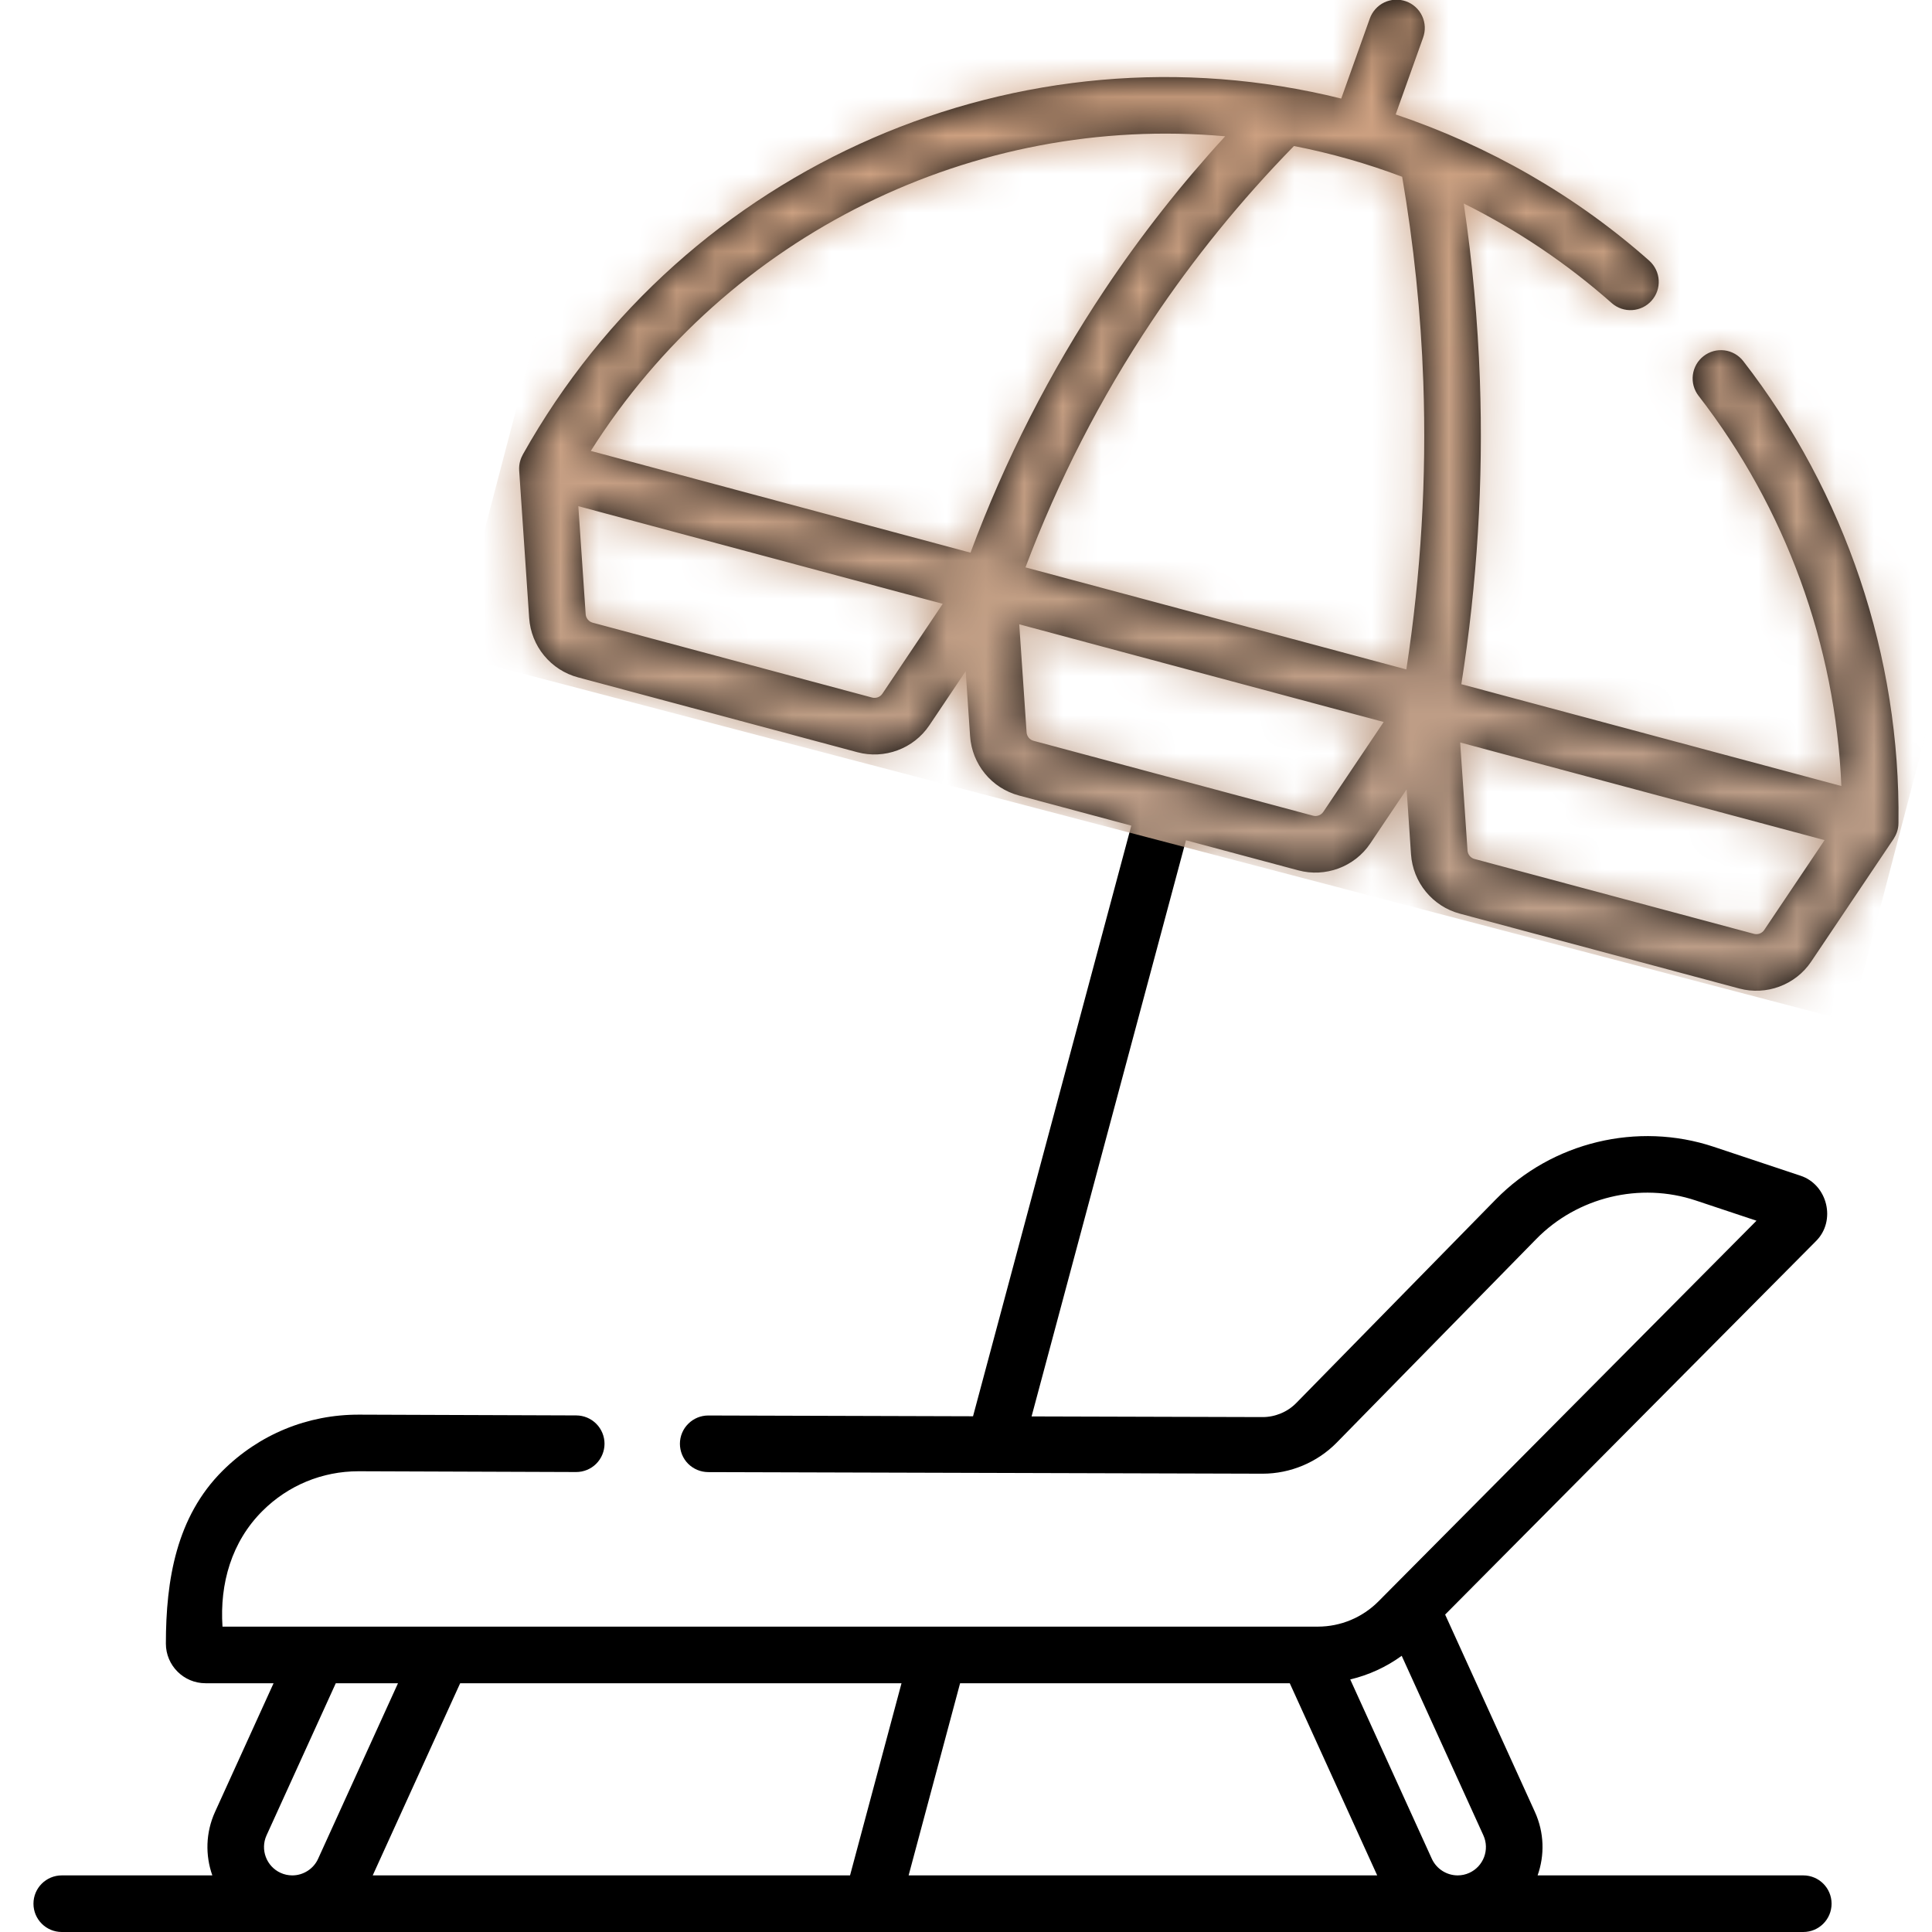
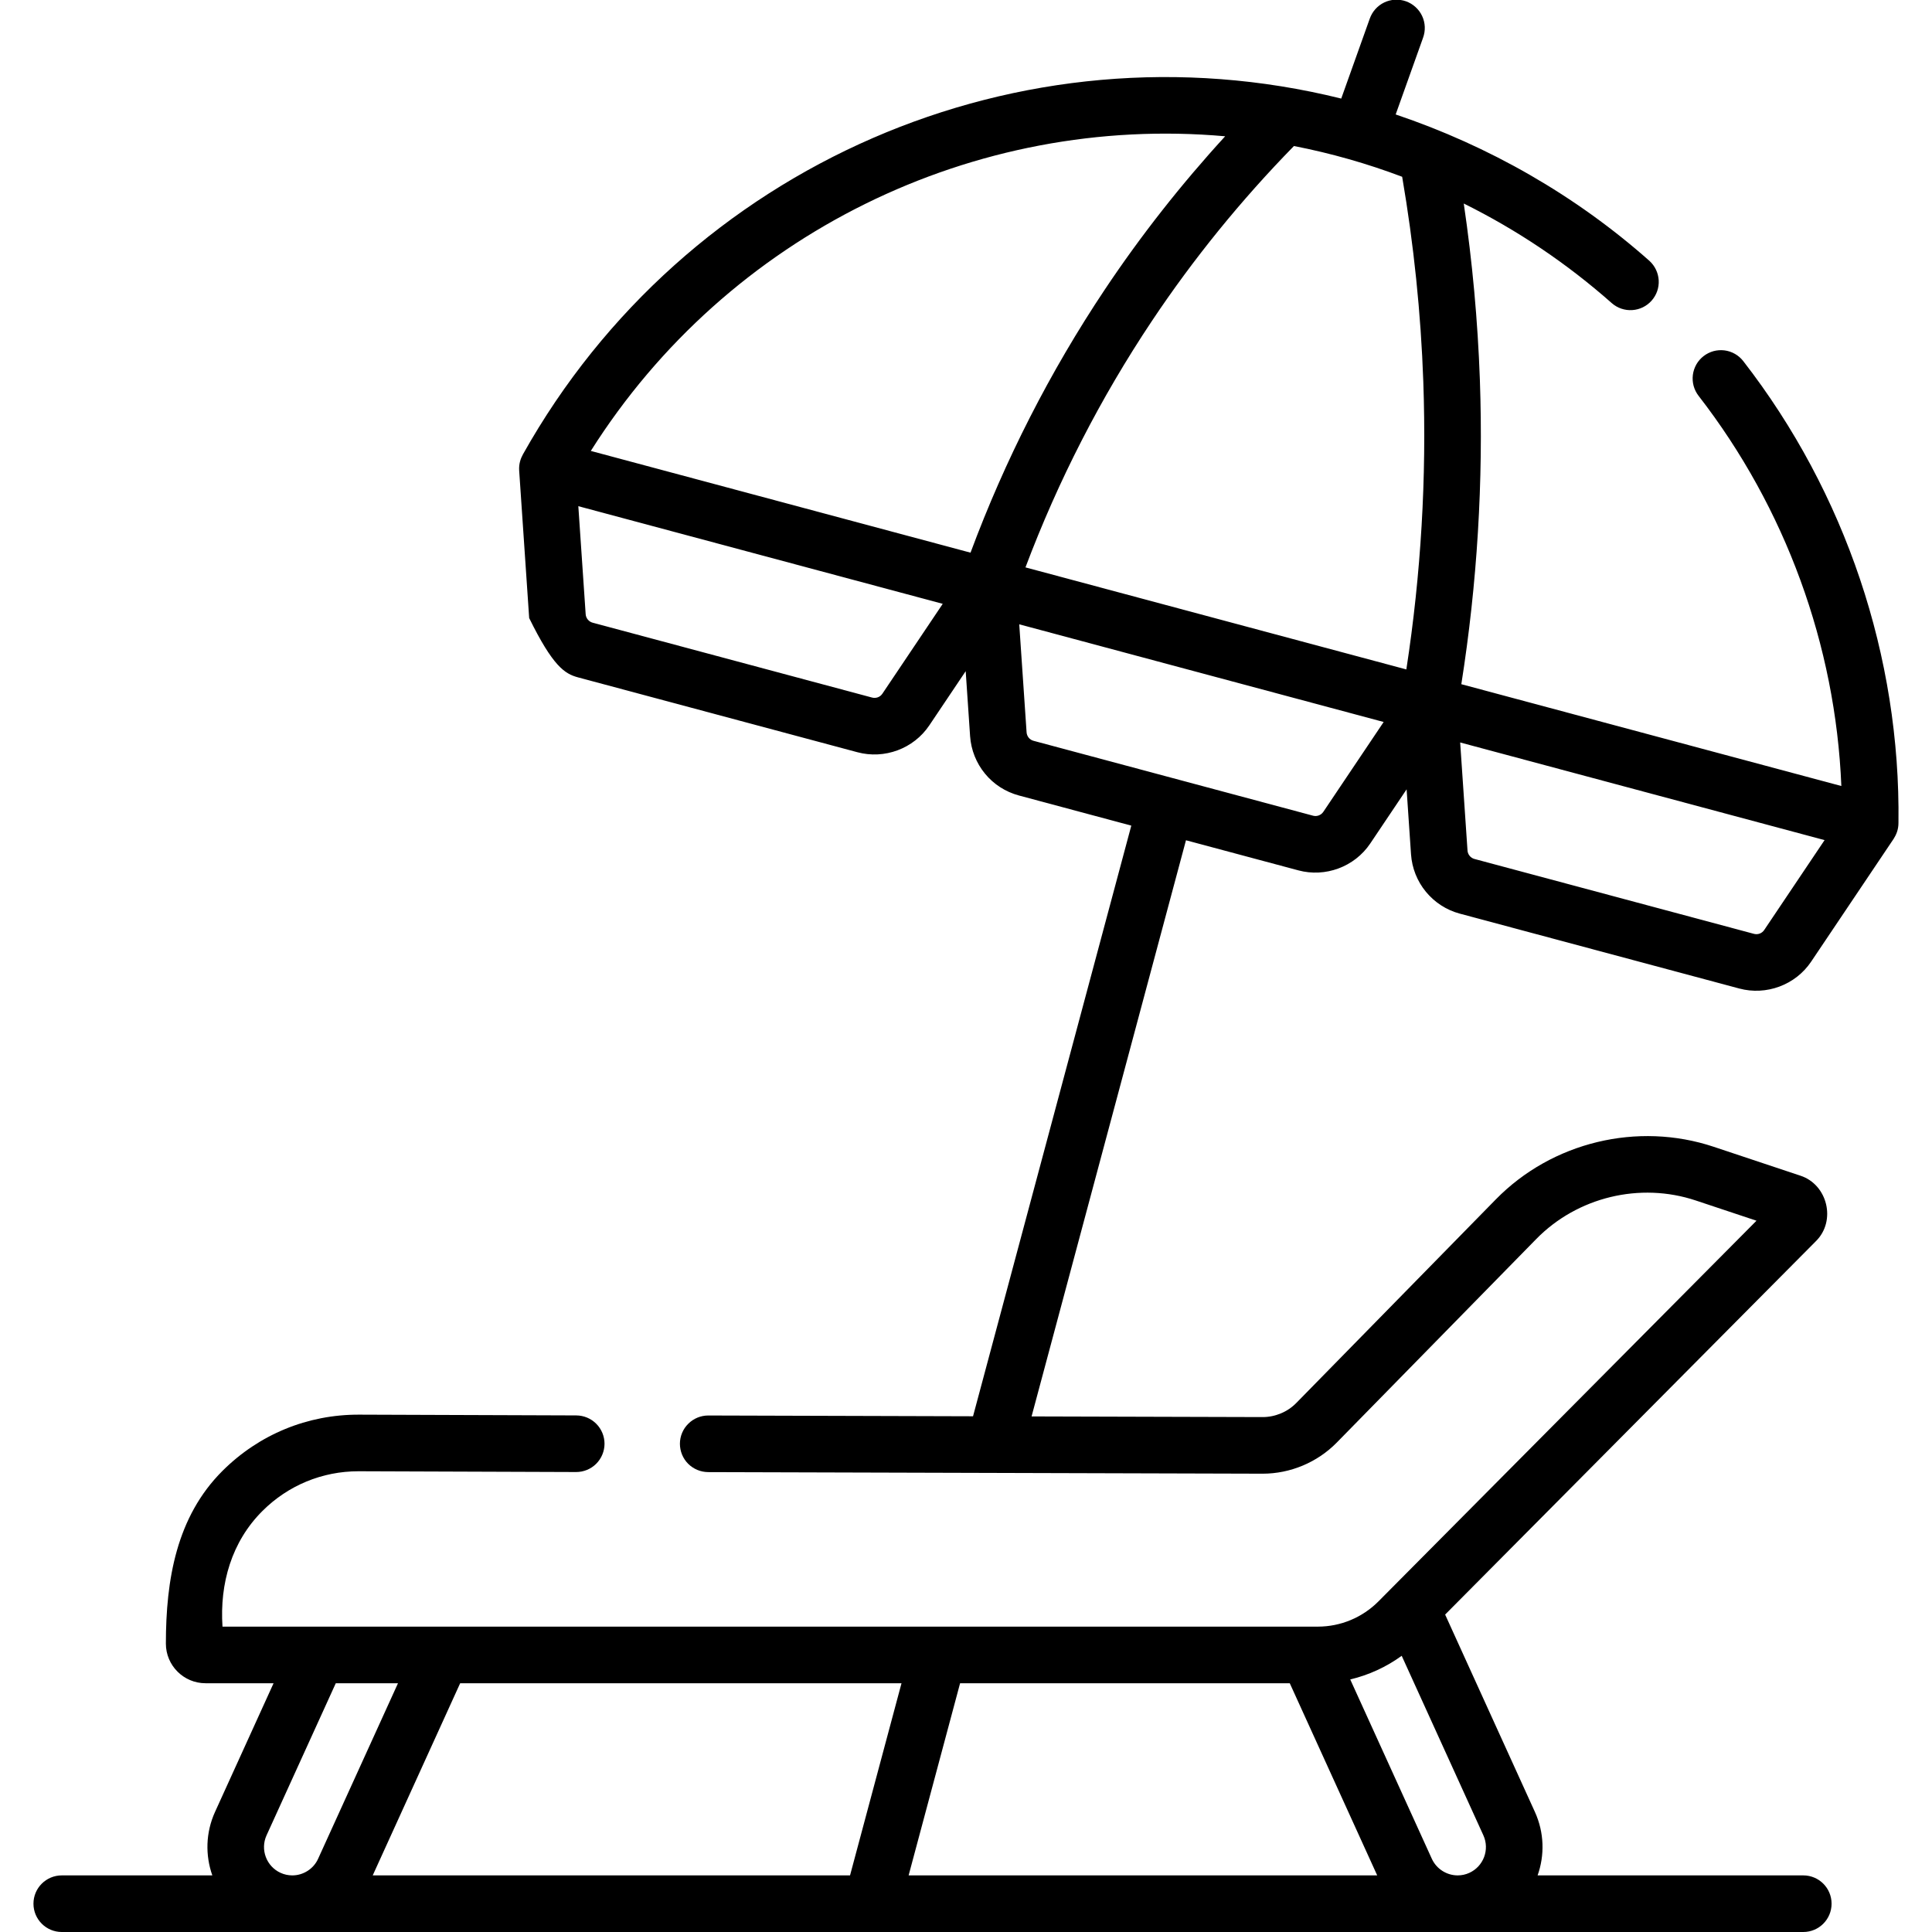
<svg xmlns="http://www.w3.org/2000/svg" width="50" height="50" viewBox="0 0 50 50" fill="none">
  <g clip-path="url(#clip0_1557_31322)">
-     <path d="M45.116 9.346C45.057 9.27 44.984 9.206 44.901 9.159C44.817 9.111 44.725 9.08 44.63 9.068C44.534 9.056 44.437 9.063 44.344 9.088C44.252 9.114 44.165 9.157 44.089 9.216C44.013 9.275 43.949 9.348 43.901 9.432C43.854 9.516 43.823 9.608 43.811 9.703C43.799 9.799 43.806 9.895 43.831 9.988C43.857 10.081 43.9 10.168 43.959 10.244C46.209 13.145 47.504 16.699 47.654 20.342L37.819 17.707C38.23 15.101 38.392 12.453 38.299 9.827C38.244 8.3 38.105 6.778 37.882 5.267C39.268 5.954 40.557 6.822 41.715 7.847C41.861 7.974 42.051 8.038 42.243 8.025C42.436 8.013 42.616 7.925 42.744 7.78C42.872 7.636 42.938 7.447 42.927 7.254C42.916 7.062 42.83 6.881 42.687 6.751C40.774 5.055 38.535 3.777 36.12 2.962L36.828 0.979C36.861 0.888 36.877 0.791 36.873 0.694C36.869 0.598 36.846 0.502 36.805 0.415C36.764 0.327 36.706 0.248 36.634 0.183C36.562 0.117 36.479 0.067 36.387 0.034C36.296 0.002 36.199 -0.012 36.102 -0.007C36.005 -0.002 35.911 0.022 35.823 0.064C35.736 0.106 35.658 0.165 35.593 0.238C35.529 0.31 35.48 0.395 35.448 0.486L34.711 2.551C26.421 0.494 17.732 4.264 13.534 11.758C13.477 11.863 13.425 11.997 13.436 12.177L13.695 15.995C13.72 16.351 13.854 16.69 14.081 16.965C14.307 17.24 14.614 17.438 14.958 17.53L22.191 19.468C22.886 19.654 23.643 19.381 24.052 18.77L24.992 17.37L25.106 19.053C25.131 19.408 25.265 19.747 25.492 20.023C25.718 20.298 26.025 20.495 26.369 20.587L29.278 21.367L25.182 36.653L18.331 36.633H18.329C18.135 36.633 17.949 36.71 17.812 36.847C17.674 36.984 17.597 37.169 17.596 37.363C17.596 37.459 17.615 37.555 17.651 37.644C17.688 37.733 17.741 37.814 17.809 37.882C17.877 37.95 17.958 38.004 18.047 38.041C18.135 38.078 18.23 38.097 18.327 38.098L32.67 38.139H32.677C33.395 38.139 34.093 37.846 34.596 37.333L39.758 32.066C40.823 30.979 42.444 30.587 43.888 31.069L45.458 31.592L35.669 41.449C35.256 41.862 34.695 42.096 34.11 42.097H5.758C5.684 40.984 5.992 39.901 6.793 39.103C7.458 38.44 8.34 38.076 9.278 38.076H9.29L14.908 38.096H14.911C15.105 38.096 15.291 38.02 15.429 37.883C15.567 37.745 15.644 37.559 15.645 37.365C15.645 37.171 15.568 36.984 15.431 36.847C15.294 36.709 15.108 36.632 14.913 36.631L9.295 36.611C7.957 36.606 6.705 37.123 5.759 38.065C4.568 39.252 4.293 40.88 4.293 42.537C4.293 43.102 4.753 43.562 5.319 43.562H7.08L5.565 46.892C5.32 47.431 5.312 48.017 5.495 48.535H1.599C1.194 48.535 0.866 48.863 0.866 49.267C0.866 49.672 1.194 50 1.599 50H46.669C47.074 50 47.401 49.672 47.401 49.267C47.401 48.863 47.074 48.535 46.669 48.535H39.793C39.977 48.017 39.968 47.431 39.723 46.892L37.4 41.785L46.996 32.121C47.528 31.595 47.296 30.654 46.593 30.426L44.351 29.679C42.38 29.022 40.166 29.556 38.712 31.04L33.549 36.308C33.435 36.424 33.3 36.516 33.15 36.578C33 36.641 32.84 36.674 32.678 36.674H32.674L26.697 36.657L30.693 21.746L33.602 22.525C34.296 22.712 35.054 22.438 35.463 21.828L36.403 20.428L36.517 22.11C36.542 22.466 36.676 22.805 36.903 23.08C37.129 23.355 37.436 23.553 37.78 23.645L45.013 25.583C45.707 25.769 46.465 25.496 46.874 24.885L49.008 21.708C49.071 21.607 49.132 21.477 49.132 21.297C49.187 17 47.762 12.756 45.116 9.346ZM7.565 48.535C7.46 48.535 7.357 48.513 7.261 48.469C6.894 48.302 6.731 47.866 6.898 47.499L8.69 43.562H10.3L8.232 48.106C8.174 48.234 8.08 48.342 7.961 48.418C7.843 48.494 7.705 48.535 7.565 48.535ZM21.999 48.535H9.646L11.909 43.562H23.331L21.999 48.535ZM23.515 48.535L24.847 43.562H33.379L35.642 48.535H23.515ZM38.39 47.499C38.557 47.867 38.394 48.302 38.025 48.47C37.931 48.513 37.828 48.535 37.725 48.535C37.584 48.535 37.446 48.494 37.328 48.418C37.209 48.342 37.115 48.234 37.056 48.106L34.944 43.464C35.424 43.35 35.877 43.142 36.276 42.852L38.39 47.499ZM22.836 17.953C22.807 17.995 22.767 18.028 22.719 18.046C22.671 18.063 22.619 18.066 22.57 18.053L15.337 16.115C15.288 16.102 15.244 16.073 15.212 16.034C15.18 15.995 15.16 15.946 15.157 15.896L14.967 13.1L24.398 15.627L22.836 17.953ZM25.117 14.303L15.29 11.67C18.837 6.054 25.218 2.948 31.707 3.527C30.568 4.77 29.523 6.099 28.59 7.497C27.175 9.618 26.009 11.905 25.117 14.303ZM34.247 21.011C34.218 21.053 34.178 21.085 34.13 21.103C34.082 21.121 34.03 21.124 33.981 21.11L26.748 19.172C26.699 19.159 26.655 19.131 26.623 19.092C26.591 19.052 26.571 19.004 26.568 18.953L26.378 16.157L35.809 18.685L34.247 21.011ZM36.396 17.325L26.539 14.684C27.384 12.44 28.482 10.299 29.809 8.31C30.887 6.694 32.124 5.172 33.487 3.779C34.441 3.965 35.378 4.231 36.288 4.575C36.588 6.326 36.773 8.108 36.835 9.879C36.923 12.36 36.775 14.861 36.396 17.325ZM45.658 24.068C45.629 24.111 45.589 24.143 45.541 24.161C45.493 24.179 45.441 24.181 45.392 24.168L38.159 22.23C38.11 22.217 38.066 22.189 38.034 22.149C38.002 22.11 37.982 22.062 37.979 22.011L37.789 19.215L47.22 21.742L45.658 24.068Z" fill="black" />
+     <path d="M45.116 9.346C45.057 9.27 44.984 9.206 44.901 9.159C44.817 9.111 44.725 9.08 44.63 9.068C44.534 9.056 44.437 9.063 44.344 9.088C44.252 9.114 44.165 9.157 44.089 9.216C44.013 9.275 43.949 9.348 43.901 9.432C43.854 9.516 43.823 9.608 43.811 9.703C43.799 9.799 43.806 9.895 43.831 9.988C43.857 10.081 43.9 10.168 43.959 10.244C46.209 13.145 47.504 16.699 47.654 20.342L37.819 17.707C38.23 15.101 38.392 12.453 38.299 9.827C38.244 8.3 38.105 6.778 37.882 5.267C39.268 5.954 40.557 6.822 41.715 7.847C41.861 7.974 42.051 8.038 42.243 8.025C42.436 8.013 42.616 7.925 42.744 7.78C42.872 7.636 42.938 7.447 42.927 7.254C42.916 7.062 42.83 6.881 42.687 6.751C40.774 5.055 38.535 3.777 36.12 2.962L36.828 0.979C36.861 0.888 36.877 0.791 36.873 0.694C36.869 0.598 36.846 0.502 36.805 0.415C36.764 0.327 36.706 0.248 36.634 0.183C36.562 0.117 36.479 0.067 36.387 0.034C36.296 0.002 36.199 -0.012 36.102 -0.007C36.005 -0.002 35.911 0.022 35.823 0.064C35.736 0.106 35.658 0.165 35.593 0.238C35.529 0.31 35.48 0.395 35.448 0.486L34.711 2.551C26.421 0.494 17.732 4.264 13.534 11.758C13.477 11.863 13.425 11.997 13.436 12.177L13.695 15.995C14.307 17.24 14.614 17.438 14.958 17.53L22.191 19.468C22.886 19.654 23.643 19.381 24.052 18.77L24.992 17.37L25.106 19.053C25.131 19.408 25.265 19.747 25.492 20.023C25.718 20.298 26.025 20.495 26.369 20.587L29.278 21.367L25.182 36.653L18.331 36.633H18.329C18.135 36.633 17.949 36.71 17.812 36.847C17.674 36.984 17.597 37.169 17.596 37.363C17.596 37.459 17.615 37.555 17.651 37.644C17.688 37.733 17.741 37.814 17.809 37.882C17.877 37.95 17.958 38.004 18.047 38.041C18.135 38.078 18.23 38.097 18.327 38.098L32.67 38.139H32.677C33.395 38.139 34.093 37.846 34.596 37.333L39.758 32.066C40.823 30.979 42.444 30.587 43.888 31.069L45.458 31.592L35.669 41.449C35.256 41.862 34.695 42.096 34.11 42.097H5.758C5.684 40.984 5.992 39.901 6.793 39.103C7.458 38.44 8.34 38.076 9.278 38.076H9.29L14.908 38.096H14.911C15.105 38.096 15.291 38.02 15.429 37.883C15.567 37.745 15.644 37.559 15.645 37.365C15.645 37.171 15.568 36.984 15.431 36.847C15.294 36.709 15.108 36.632 14.913 36.631L9.295 36.611C7.957 36.606 6.705 37.123 5.759 38.065C4.568 39.252 4.293 40.88 4.293 42.537C4.293 43.102 4.753 43.562 5.319 43.562H7.08L5.565 46.892C5.32 47.431 5.312 48.017 5.495 48.535H1.599C1.194 48.535 0.866 48.863 0.866 49.267C0.866 49.672 1.194 50 1.599 50H46.669C47.074 50 47.401 49.672 47.401 49.267C47.401 48.863 47.074 48.535 46.669 48.535H39.793C39.977 48.017 39.968 47.431 39.723 46.892L37.4 41.785L46.996 32.121C47.528 31.595 47.296 30.654 46.593 30.426L44.351 29.679C42.38 29.022 40.166 29.556 38.712 31.04L33.549 36.308C33.435 36.424 33.3 36.516 33.15 36.578C33 36.641 32.84 36.674 32.678 36.674H32.674L26.697 36.657L30.693 21.746L33.602 22.525C34.296 22.712 35.054 22.438 35.463 21.828L36.403 20.428L36.517 22.11C36.542 22.466 36.676 22.805 36.903 23.08C37.129 23.355 37.436 23.553 37.78 23.645L45.013 25.583C45.707 25.769 46.465 25.496 46.874 24.885L49.008 21.708C49.071 21.607 49.132 21.477 49.132 21.297C49.187 17 47.762 12.756 45.116 9.346ZM7.565 48.535C7.46 48.535 7.357 48.513 7.261 48.469C6.894 48.302 6.731 47.866 6.898 47.499L8.69 43.562H10.3L8.232 48.106C8.174 48.234 8.08 48.342 7.961 48.418C7.843 48.494 7.705 48.535 7.565 48.535ZM21.999 48.535H9.646L11.909 43.562H23.331L21.999 48.535ZM23.515 48.535L24.847 43.562H33.379L35.642 48.535H23.515ZM38.39 47.499C38.557 47.867 38.394 48.302 38.025 48.47C37.931 48.513 37.828 48.535 37.725 48.535C37.584 48.535 37.446 48.494 37.328 48.418C37.209 48.342 37.115 48.234 37.056 48.106L34.944 43.464C35.424 43.35 35.877 43.142 36.276 42.852L38.39 47.499ZM22.836 17.953C22.807 17.995 22.767 18.028 22.719 18.046C22.671 18.063 22.619 18.066 22.57 18.053L15.337 16.115C15.288 16.102 15.244 16.073 15.212 16.034C15.18 15.995 15.16 15.946 15.157 15.896L14.967 13.1L24.398 15.627L22.836 17.953ZM25.117 14.303L15.29 11.67C18.837 6.054 25.218 2.948 31.707 3.527C30.568 4.77 29.523 6.099 28.59 7.497C27.175 9.618 26.009 11.905 25.117 14.303ZM34.247 21.011C34.218 21.053 34.178 21.085 34.13 21.103C34.082 21.121 34.03 21.124 33.981 21.11L26.748 19.172C26.699 19.159 26.655 19.131 26.623 19.092C26.591 19.052 26.571 19.004 26.568 18.953L26.378 16.157L35.809 18.685L34.247 21.011ZM36.396 17.325L26.539 14.684C27.384 12.44 28.482 10.299 29.809 8.31C30.887 6.694 32.124 5.172 33.487 3.779C34.441 3.965 35.378 4.231 36.288 4.575C36.588 6.326 36.773 8.108 36.835 9.879C36.923 12.36 36.775 14.861 36.396 17.325ZM45.658 24.068C45.629 24.111 45.589 24.143 45.541 24.161C45.493 24.179 45.441 24.181 45.392 24.168L38.159 22.23C38.11 22.217 38.066 22.189 38.034 22.149C38.002 22.11 37.982 22.062 37.979 22.011L37.789 19.215L47.22 21.742L45.658 24.068Z" fill="black" />
    <mask id="mask0_1557_31322" style="mask-type:alpha" maskUnits="userSpaceOnUse" x="0" y="-1" width="50" height="51">
-       <path d="M45.116 9.346C45.057 9.27 44.984 9.206 44.901 9.159C44.817 9.111 44.725 9.08 44.63 9.068C44.534 9.056 44.437 9.063 44.344 9.088C44.252 9.114 44.165 9.157 44.089 9.216C44.013 9.275 43.949 9.348 43.901 9.432C43.854 9.516 43.823 9.608 43.811 9.703C43.799 9.799 43.806 9.895 43.831 9.988C43.857 10.081 43.9 10.168 43.959 10.244C46.209 13.145 47.504 16.699 47.654 20.342L37.819 17.707C38.23 15.101 38.392 12.453 38.299 9.827C38.244 8.3 38.105 6.778 37.882 5.267C39.268 5.954 40.557 6.822 41.715 7.847C41.861 7.974 42.051 8.038 42.243 8.025C42.436 8.013 42.616 7.925 42.744 7.78C42.872 7.636 42.938 7.447 42.927 7.254C42.916 7.062 42.83 6.881 42.687 6.751C40.774 5.055 38.535 3.777 36.12 2.962L36.828 0.979C36.861 0.888 36.877 0.791 36.873 0.694C36.869 0.598 36.846 0.502 36.805 0.415C36.764 0.327 36.706 0.248 36.634 0.183C36.562 0.117 36.479 0.067 36.387 0.034C36.296 0.002 36.199 -0.012 36.102 -0.007C36.005 -0.002 35.911 0.022 35.823 0.064C35.736 0.106 35.658 0.165 35.593 0.238C35.529 0.31 35.48 0.395 35.448 0.486L34.711 2.551C26.421 0.494 17.732 4.264 13.534 11.758C13.477 11.863 13.425 11.997 13.436 12.177L13.695 15.995C13.72 16.351 13.854 16.69 14.081 16.965C14.307 17.24 14.614 17.438 14.958 17.53L22.191 19.468C22.886 19.654 23.643 19.381 24.052 18.77L24.992 17.37L25.106 19.053C25.131 19.408 25.265 19.747 25.492 20.023C25.718 20.298 26.025 20.495 26.369 20.587L29.278 21.367L25.182 36.653L18.331 36.633H18.329C18.135 36.633 17.949 36.71 17.812 36.847C17.674 36.984 17.597 37.169 17.596 37.363C17.596 37.459 17.615 37.555 17.651 37.644C17.688 37.733 17.741 37.814 17.809 37.882C17.877 37.95 17.958 38.004 18.047 38.041C18.135 38.078 18.23 38.097 18.327 38.098L32.67 38.139H32.677C33.395 38.139 34.093 37.846 34.596 37.333L39.758 32.066C40.823 30.979 42.444 30.587 43.888 31.069L45.458 31.592L35.669 41.449C35.256 41.862 34.695 42.096 34.11 42.097H5.758C5.684 40.984 5.992 39.901 6.793 39.103C7.458 38.44 8.34 38.076 9.278 38.076H9.29L14.908 38.096H14.911C15.105 38.096 15.291 38.02 15.429 37.883C15.567 37.745 15.644 37.559 15.645 37.365C15.645 37.171 15.568 36.984 15.431 36.847C15.294 36.709 15.108 36.632 14.913 36.631L9.295 36.611C7.957 36.606 6.705 37.123 5.759 38.065C4.568 39.252 4.293 40.88 4.293 42.537C4.293 43.102 4.753 43.562 5.319 43.562H7.08L5.565 46.892C5.32 47.431 5.312 48.017 5.495 48.535H1.599C1.194 48.535 0.866 48.863 0.866 49.267C0.866 49.672 1.194 50 1.599 50H46.669C47.074 50 47.401 49.672 47.401 49.267C47.401 48.863 47.074 48.535 46.669 48.535H39.793C39.977 48.017 39.968 47.431 39.723 46.892L37.4 41.785L46.996 32.121C47.528 31.595 47.296 30.654 46.593 30.426L44.351 29.679C42.38 29.022 40.166 29.556 38.712 31.04L33.549 36.308C33.435 36.424 33.3 36.516 33.15 36.578C33 36.641 32.84 36.674 32.678 36.674H32.674L26.697 36.657L30.693 21.746L33.602 22.525C34.296 22.712 35.054 22.438 35.463 21.828L36.403 20.428L36.517 22.11C36.542 22.466 36.676 22.805 36.903 23.08C37.129 23.355 37.436 23.553 37.78 23.645L45.013 25.583C45.707 25.769 46.465 25.496 46.874 24.885L49.008 21.708C49.071 21.607 49.132 21.477 49.132 21.297C49.187 17 47.762 12.756 45.116 9.346ZM7.565 48.535C7.46 48.535 7.357 48.513 7.261 48.469C6.894 48.302 6.731 47.866 6.898 47.499L8.69 43.562H10.3L8.232 48.106C8.174 48.234 8.08 48.342 7.961 48.418C7.843 48.494 7.705 48.535 7.565 48.535ZM21.999 48.535H9.646L11.909 43.562H23.331L21.999 48.535ZM23.515 48.535L24.847 43.562H33.379L35.642 48.535H23.515ZM38.39 47.499C38.557 47.867 38.394 48.302 38.025 48.47C37.931 48.513 37.828 48.535 37.725 48.535C37.584 48.535 37.446 48.494 37.328 48.418C37.209 48.342 37.115 48.234 37.056 48.106L34.944 43.464C35.424 43.35 35.877 43.142 36.276 42.852L38.39 47.499ZM22.836 17.953C22.807 17.995 22.767 18.028 22.719 18.046C22.671 18.063 22.619 18.066 22.57 18.053L15.337 16.115C15.288 16.102 15.244 16.073 15.212 16.034C15.18 15.995 15.16 15.946 15.157 15.896L14.967 13.1L24.398 15.627L22.836 17.953ZM25.117 14.303L15.29 11.67C18.837 6.054 25.218 2.948 31.707 3.527C30.568 4.77 29.523 6.099 28.59 7.497C27.175 9.618 26.009 11.905 25.117 14.303ZM34.247 21.011C34.218 21.053 34.178 21.085 34.13 21.103C34.082 21.121 34.03 21.124 33.981 21.11L26.748 19.172C26.699 19.159 26.655 19.131 26.623 19.092C26.591 19.052 26.571 19.004 26.568 18.953L26.378 16.157L35.809 18.685L34.247 21.011ZM36.396 17.325L26.539 14.684C27.384 12.44 28.482 10.299 29.809 8.31C30.887 6.694 32.124 5.172 33.487 3.779C34.441 3.965 35.378 4.231 36.288 4.575C36.588 6.326 36.773 8.108 36.835 9.879C36.923 12.36 36.775 14.861 36.396 17.325ZM45.658 24.068C45.629 24.111 45.589 24.143 45.541 24.161C45.493 24.179 45.441 24.181 45.392 24.168L38.159 22.23C38.11 22.217 38.066 22.189 38.034 22.149C38.002 22.11 37.982 22.062 37.979 22.011L37.789 19.215L47.22 21.742L45.658 24.068Z" fill="black" />
-     </mask>
+       </mask>
    <g mask="url(#mask0_1557_31322)">
      <rect x="17.58" y="-5.515" width="37.417" height="23.226" transform="rotate(14.683 17.58 -5.515)" fill="url(#paint0_linear_1557_31322)" />
    </g>
  </g>
  <defs>
    <linearGradient id="paint0_linear_1557_31322" x1="19.213" y1="-18.051" x2="33.148" y2="18.896" gradientUnits="userSpaceOnUse">
      <stop stop-color="#DEA378" />
      <stop offset="1" stop-color="#BD9E88" />
    </linearGradient>
    <clipPath id="clip0_1557_31322">
      <rect width="50" height="50" fill="white" />
    </clipPath>
  </defs>
</svg>